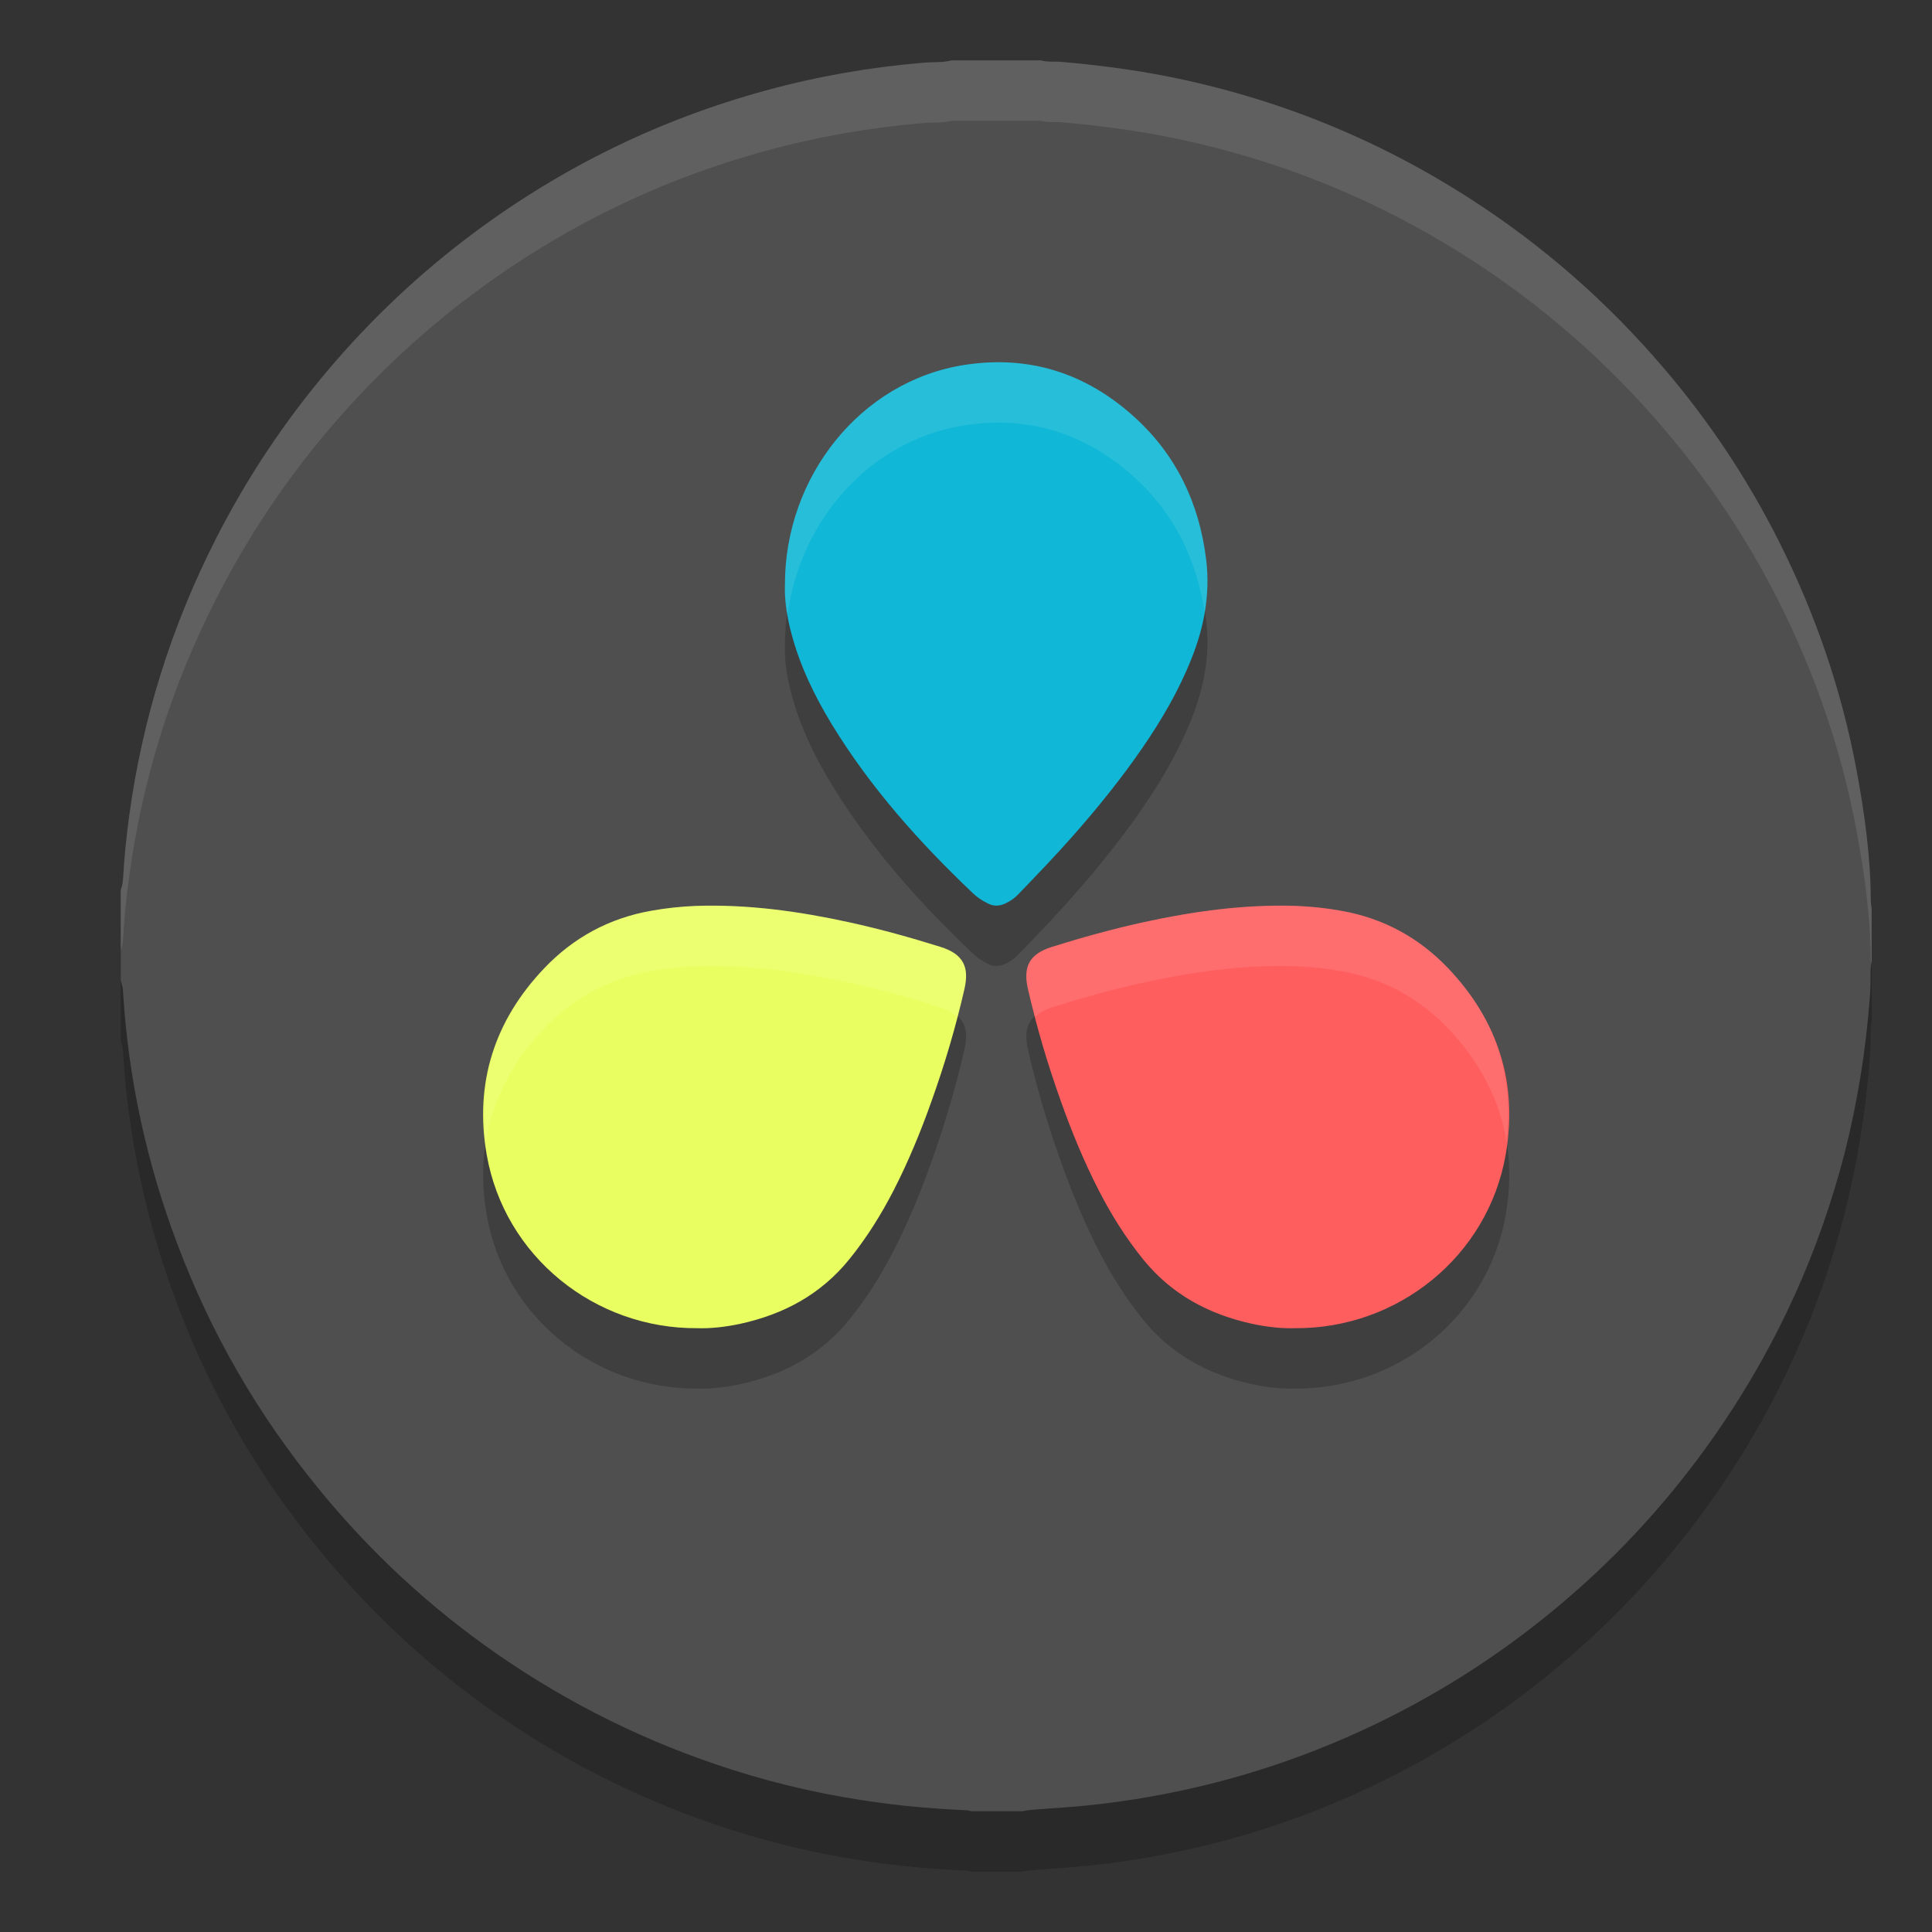
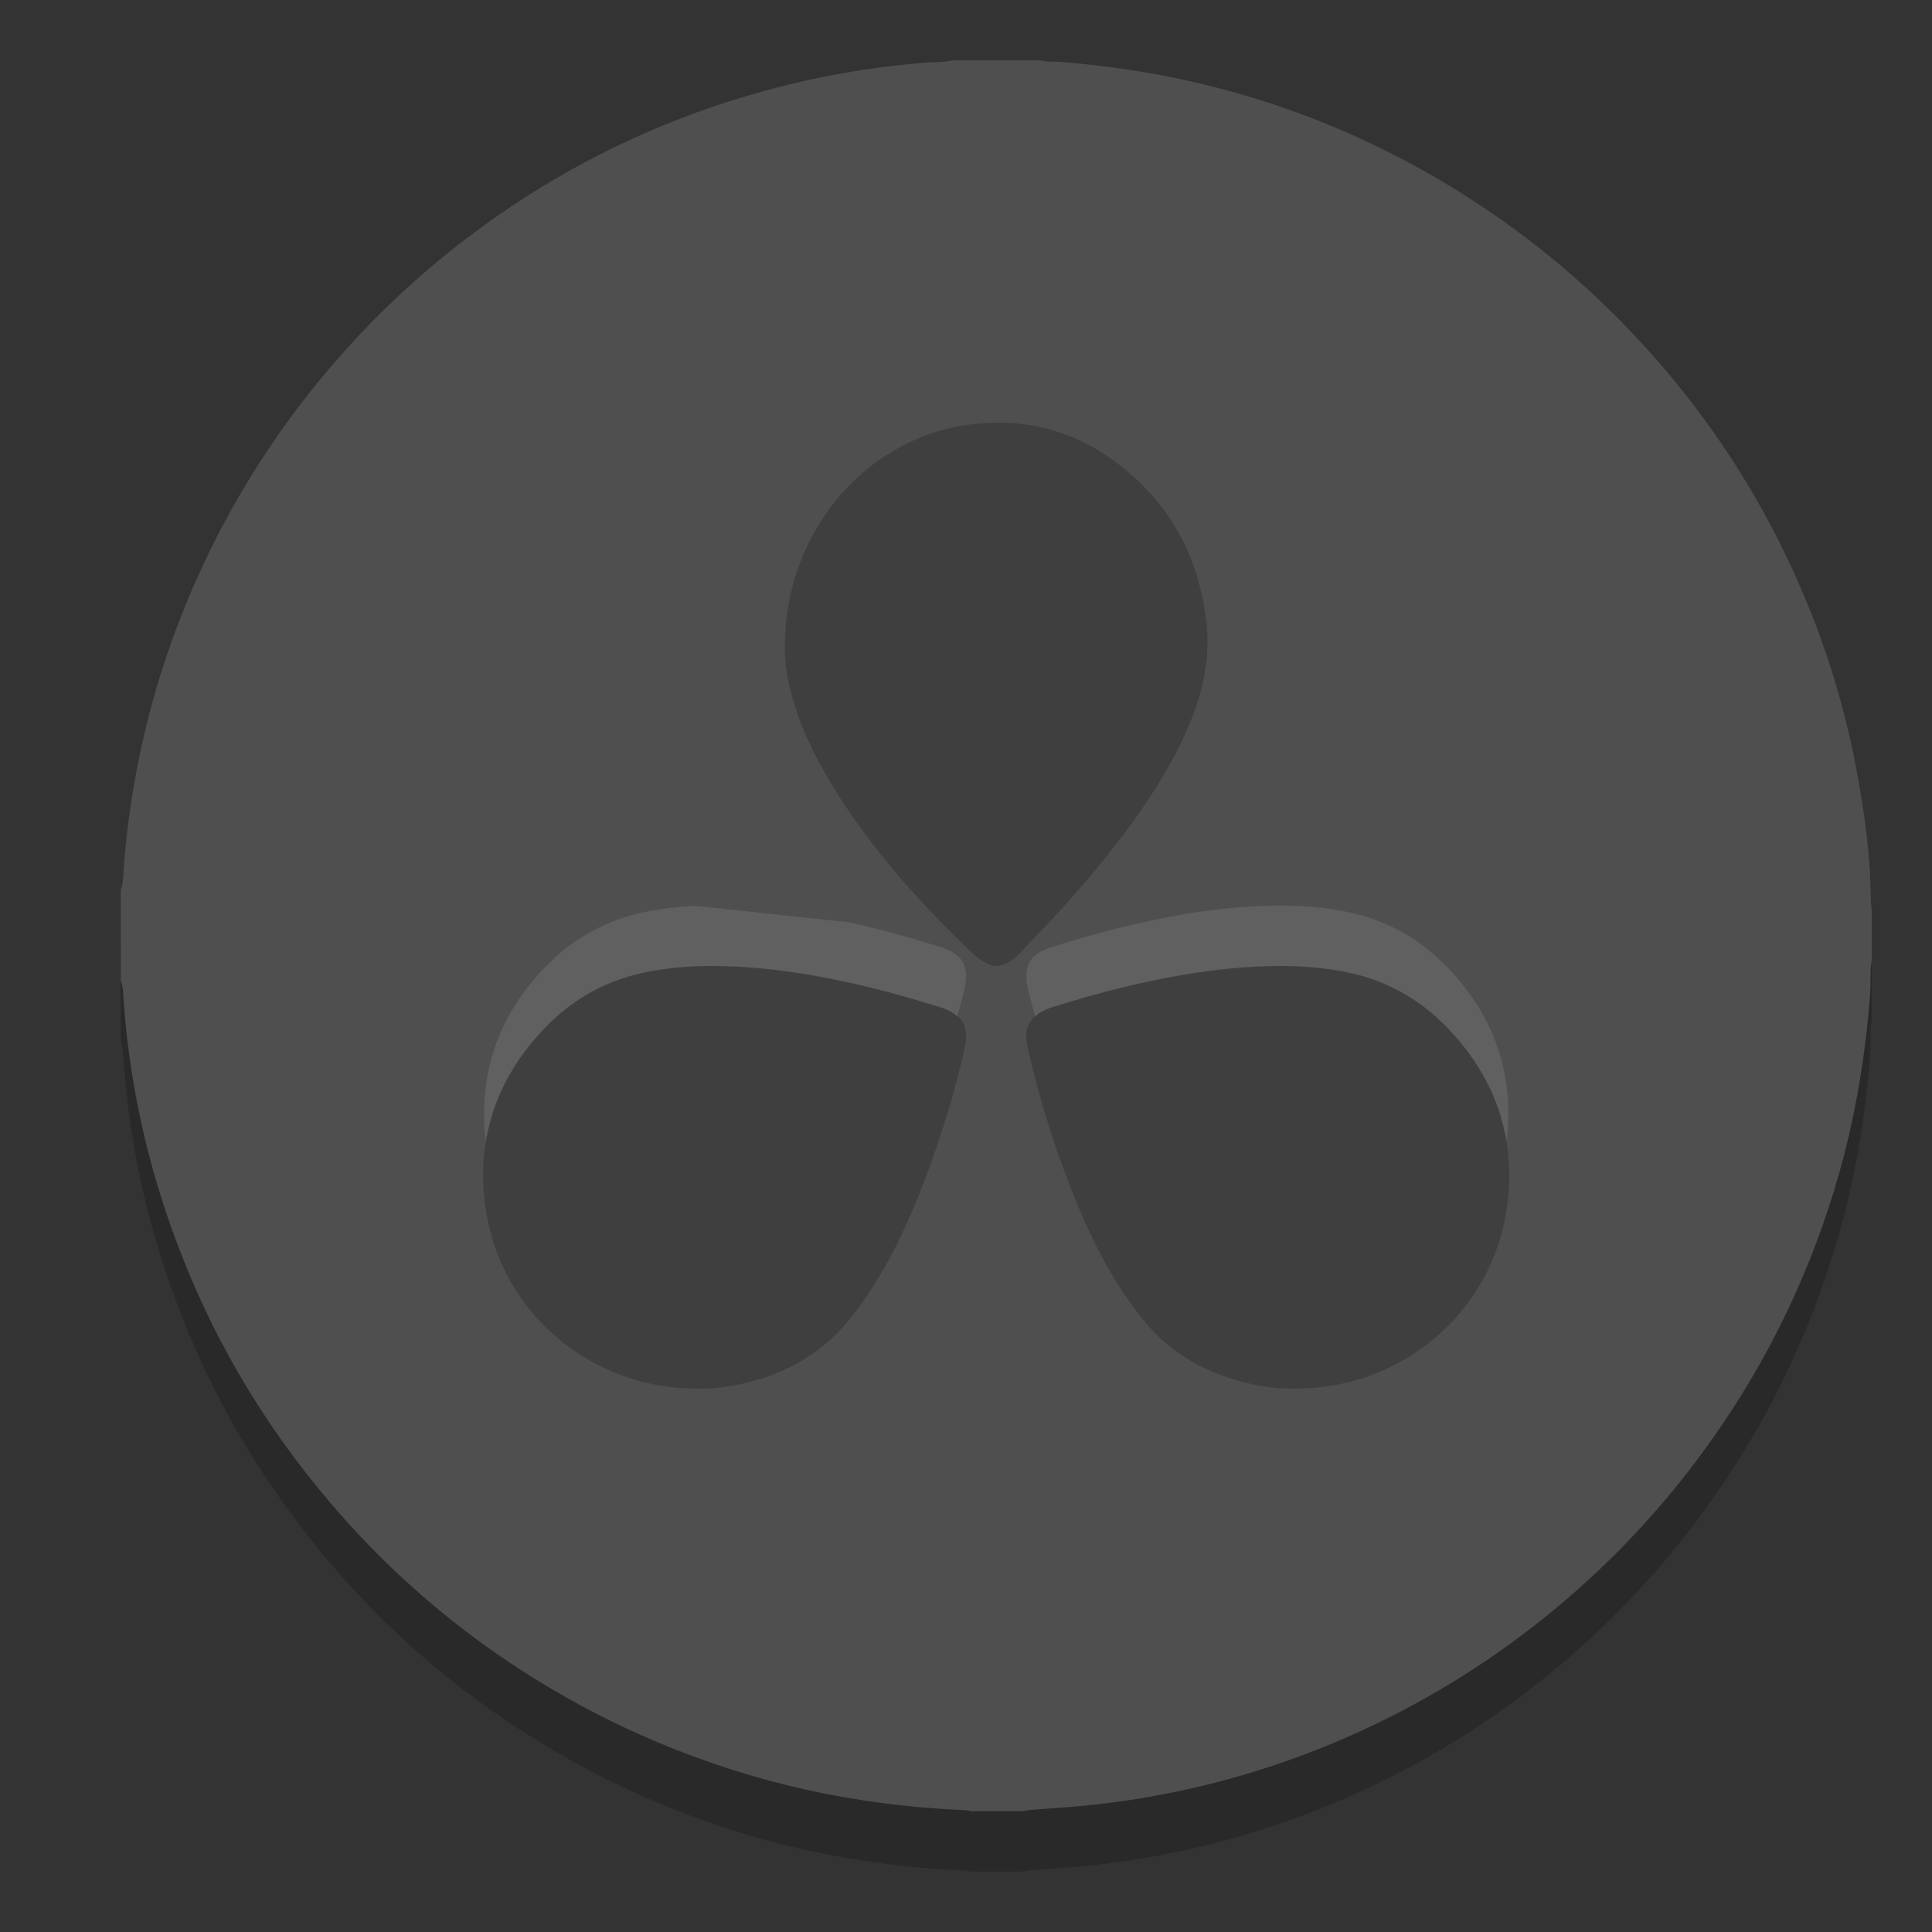
<svg xmlns="http://www.w3.org/2000/svg" width="32" height="32" version="1.1">
  <rect width="100%" height="100%" fill="#333333" stroke="none" />
  <path style="opacity:0.2" d="m 16.943,31 -0.86,0 c -0.04,-0.015 -0.08,-0.018 -0.12,-0.018 -0.459,-0.022 -0.915,-0.059 -1.366,-0.12 C 13.752,30.752 12.922,30.567 12.113,30.308 10.725,29.864 9.432,29.227 8.233,28.396 7.122,27.624 6.139,26.714 5.283,25.665 4.273,24.434 3.487,23.075 2.929,21.582 2.43,20.257 2.131,18.884 2.04,17.467 2.04,17.391 2.025,17.314 2,17.238 L 2,15.741 C 2.025,15.675 2.036,15.606 2.04,15.537 2.058,15.198 2.094,14.859 2.138,14.525 2.357,12.908 2.838,11.374 3.577,9.921 4.087,8.919 4.707,7.987 5.435,7.127 6.156,6.275 6.965,5.514 7.861,4.848 9.322,3.762 10.928,2.979 12.684,2.499 13.536,2.266 14.407,2.113 15.289,2.04 c 0.156,-0.015 0.321,0 0.477,-0.04 l 1.472,0 c 0.113,0.033 0.23,0.015 0.342,0.025 0.583,0.051 1.162,0.124 1.738,0.237 1.811,0.357 3.49,1.035 5.042,2.036 1.206,0.776 2.27,1.712 3.198,2.8 0.747,0.874 1.38,1.825 1.898,2.851 0.612,1.213 1.049,2.484 1.297,3.82 0.131,0.706 0.23,1.42 0.233,2.141 0,0.048 0.011,0.099 0.015,0.146 l 0,0.86 c -0.015,0.054 -0.015,0.113 -0.018,0.171 0,0.138 0,0.277 -0.011,0.415 -0.066,0.882 -0.204,1.752 -0.423,2.611 -0.419,1.613 -1.093,3.11 -2.029,4.49 -0.696,1.027 -1.508,1.952 -2.441,2.771 -0.929,0.816 -1.945,1.504 -3.049,2.061 -1.272,0.641 -2.608,1.085 -4.011,1.329 -0.539,0.095 -1.082,0.156 -1.628,0.189 -0.144,0.017 -0.297,0.013 -0.447,0.045 z" />
  <path style="fill:#4f4f4f" d="m 16.943,30 -0.86,0 c -0.04,-0.015 -0.08,-0.018 -0.12,-0.018 -0.459,-0.022 -0.915,-0.059 -1.366,-0.12 C 13.752,29.752 12.922,29.567 12.113,29.308 10.725,28.864 9.432,28.227 8.233,27.396 7.122,26.624 6.139,25.714 5.283,24.665 4.273,23.434 3.487,22.075 2.929,20.582 2.43,19.257 2.131,17.884 2.04,16.467 2.04,16.391 2.025,16.314 2,16.238 L 2,14.741 C 2.025,14.675 2.036,14.606 2.04,14.537 2.058,14.198 2.094,13.859 2.138,13.525 2.357,11.908 2.838,10.374 3.577,8.921 4.087,7.919 4.707,6.987 5.435,6.127 6.156,5.275 6.965,4.514 7.861,3.848 9.322,2.762 10.928,1.979 12.684,1.499 13.536,1.266 14.407,1.113 15.289,1.04 c 0.156,-0.015 0.321,0 0.477,-0.04 l 1.472,0 c 0.113,0.033 0.23,0.015 0.342,0.025 0.583,0.051 1.162,0.124 1.738,0.237 1.811,0.357 3.49,1.035 5.042,2.036 1.206,0.776 2.27,1.712 3.198,2.8 0.747,0.874 1.38,1.825 1.898,2.851 0.612,1.213 1.049,2.484 1.297,3.82 0.131,0.706 0.23,1.42 0.233,2.141 0,0.048 0.011,0.099 0.015,0.146 l 0,0.86 c -0.015,0.054 -0.015,0.113 -0.018,0.171 0,0.138 0,0.277 -0.011,0.415 -0.066,0.882 -0.204,1.752 -0.423,2.611 -0.419,1.613 -1.093,3.11 -2.029,4.49 -0.696,1.027 -1.508,1.952 -2.441,2.771 -0.929,0.816 -1.945,1.504 -3.049,2.061 -1.272,0.641 -2.608,1.085 -4.011,1.329 -0.539,0.095 -1.082,0.156 -1.628,0.189 -0.144,0.017 -0.297,0.013 -0.447,0.045 z" />
  <path style="opacity:0.2" d="m 11.553,22.999 c 0.218,0.007 0.462,-0.02 0.706,-0.072 0.723,-0.158 1.336,-0.487 1.808,-1.069 0.287,-0.355 0.528,-0.74 0.736,-1.145 0.244,-0.477 0.449,-0.974 0.627,-1.477 0.218,-0.609 0.402,-1.23 0.545,-1.859 0.079,-0.352 -0.01,-0.573 -0.399,-0.694 -0.495,-0.155 -0.993,-0.293 -1.501,-0.405 -0.841,-0.184 -1.689,-0.303 -2.554,-0.273 -0.244,0.01 -0.488,0.036 -0.729,0.079 -0.699,0.122 -1.293,0.444 -1.778,0.954 -0.828,0.869 -1.158,1.905 -0.953,3.086 0.294,1.688 1.791,2.889 3.494,2.875 z" />
-   <path style="fill:#e9ff61" d="m 11.553,21.999 c 0.218,0.007 0.462,-0.02 0.706,-0.072 0.723,-0.158 1.336,-0.487 1.808,-1.069 0.287,-0.355 0.528,-0.74 0.736,-1.145 0.244,-0.477 0.449,-0.974 0.627,-1.477 0.218,-0.609 0.402,-1.23 0.545,-1.859 0.079,-0.352 -0.01,-0.573 -0.399,-0.694 -0.495,-0.155 -0.993,-0.293 -1.501,-0.405 -0.841,-0.184 -1.689,-0.303 -2.554,-0.273 -0.244,0.01 -0.488,0.036 -0.729,0.079 -0.699,0.122 -1.293,0.444 -1.778,0.954 -0.828,0.869 -1.158,1.905 -0.953,3.086 0.294,1.688 1.791,2.889 3.494,2.875 z" />
  <path style="opacity:0.2" d="m 13.001,10.691 c -0.01,0.257 0.036,0.538 0.112,0.82 0.144,0.535 0.384,1.026 0.666,1.489 0.643,1.053 1.453,1.955 2.332,2.792 0.072,0.069 0.158,0.127 0.249,0.171 0.092,0.048 0.184,0.048 0.279,0.007 0.092,-0.041 0.174,-0.099 0.243,-0.175 0.305,-0.315 0.607,-0.631 0.895,-0.957 0.407,-0.463 0.794,-0.94 1.145,-1.451 0.318,-0.463 0.604,-0.95 0.813,-1.479 0.21,-0.525 0.312,-1.067 0.243,-1.636 C 19.864,9.332 19.48,8.536 18.794,7.912 17.984,7.175 17.039,6.88 15.976,7.044 14.248,7.312 12.995,8.904 13.001,10.691 Z" />
-   <path style="fill:#10b7d6" d="m 13.001,9.691 c -0.01,0.257 0.036,0.538 0.112,0.82 0.144,0.535 0.384,1.026 0.666,1.489 0.643,1.053 1.453,1.955 2.332,2.792 0.072,0.069 0.158,0.127 0.249,0.171 0.092,0.048 0.184,0.048 0.279,0.007 0.092,-0.041 0.174,-0.099 0.243,-0.175 0.305,-0.315 0.607,-0.631 0.895,-0.957 0.407,-0.463 0.794,-0.94 1.145,-1.451 0.318,-0.463 0.604,-0.95 0.813,-1.479 0.21,-0.525 0.312,-1.067 0.243,-1.636 C 19.864,8.332 19.48,7.536 18.794,6.912 17.984,6.175 17.039,5.88 15.976,6.044 14.248,6.312 12.995,7.904 13.001,9.691 Z" />
  <path style="opacity:0.2" d="m 21.447,22.999 c -0.218,0.007 -0.462,-0.02 -0.706,-0.072 -0.723,-0.158 -1.336,-0.487 -1.808,-1.069 -0.287,-0.355 -0.528,-0.74 -0.736,-1.145 -0.244,-0.477 -0.449,-0.974 -0.627,-1.477 -0.218,-0.609 -0.402,-1.23 -0.545,-1.859 -0.079,-0.352 0.01,-0.573 0.399,-0.694 0.495,-0.155 0.993,-0.293 1.501,-0.405 0.841,-0.184 1.689,-0.303 2.554,-0.273 0.244,0.01 0.488,0.036 0.729,0.079 0.699,0.122 1.293,0.444 1.778,0.954 0.828,0.869 1.158,1.905 0.953,3.086 -0.294,1.688 -1.791,2.889 -3.494,2.875 z" />
-   <path style="fill:#ff5e5e" d="m 21.447,21.999 c -0.218,0.007 -0.462,-0.02 -0.706,-0.072 -0.723,-0.158 -1.336,-0.487 -1.808,-1.069 -0.287,-0.355 -0.528,-0.74 -0.736,-1.145 -0.244,-0.477 -0.449,-0.974 -0.627,-1.477 -0.218,-0.609 -0.402,-1.23 -0.545,-1.859 -0.079,-0.352 0.01,-0.573 0.399,-0.694 0.495,-0.155 0.993,-0.293 1.501,-0.405 0.841,-0.184 1.689,-0.303 2.554,-0.273 0.244,0.01 0.488,0.036 0.729,0.079 0.699,0.122 1.293,0.444 1.778,0.954 0.828,0.869 1.158,1.905 0.953,3.086 -0.294,1.688 -1.791,2.889 -3.494,2.875 z" />
-   <path style="fill:#ffffff;opacity:0.1" d="M 15.766 1 C 15.609 1.04 15.446 1.025 15.289 1.039 C 14.408 1.112 13.536 1.265 12.684 1.498 C 10.928 1.979 9.322 2.762 7.861 3.848 C 6.965 4.514 6.157 5.275 5.436 6.127 C 4.707 6.987 4.088 7.92 3.578 8.922 C 2.838 10.375 2.357 11.908 2.139 13.525 C 2.094 13.86 2.057 14.198 2.039 14.537 C 2.035 14.606 2.025 14.674 2 14.74 L 2 15.74 C 2.025 15.674 2.035 15.606 2.039 15.537 C 2.057 15.198 2.094 14.86 2.139 14.525 C 2.357 12.908 2.838 11.375 3.578 9.922 C 4.088 8.92 4.707 7.987 5.436 7.127 C 6.157 6.275 6.965 5.514 7.861 4.848 C 9.322 3.762 10.928 2.979 12.684 2.498 C 13.536 2.265 14.408 2.112 15.289 2.039 C 15.446 2.025 15.609 2.04 15.766 2 L 17.238 2 C 17.351 2.033 17.467 2.015 17.58 2.025 C 18.163 2.076 18.741 2.149 19.316 2.262 C 21.127 2.619 22.807 3.296 24.359 4.297 C 25.565 5.073 26.628 6.009 27.557 7.098 C 28.304 7.972 28.938 8.923 29.455 9.949 C 30.067 11.162 30.504 12.433 30.752 13.77 C 30.883 14.476 30.983 15.189 30.986 15.91 C 30.986 15.934 30.989 15.958 30.992 15.982 C 30.995 15.96 30.994 15.937 31 15.916 L 31 15.057 C 30.996 15.01 30.986 14.958 30.986 14.91 C 30.983 14.189 30.883 13.476 30.752 12.77 C 30.504 11.433 30.067 10.162 29.455 8.949 C 28.938 7.923 28.304 6.972 27.557 6.098 C 26.628 5.009 25.565 4.073 24.359 3.297 C 22.807 2.296 21.127 1.619 19.316 1.262 C 18.741 1.149 18.163 1.076 17.58 1.025 C 17.467 1.015 17.351 1.033 17.238 1 L 15.766 1 z" />
-   <path style="fill:#ffffff;opacity:0.1" d="M 11.52 15.004 C 11.275 15.014 11.032 15.041 10.791 15.084 C 10.092 15.206 9.497 15.527 9.012 16.037 C 8.233 16.853 7.915 17.822 8.047 18.916 C 8.158 18.225 8.479 17.596 9.012 17.037 C 9.497 16.527 10.092 16.206 10.791 16.084 C 11.032 16.041 11.275 16.014 11.52 16.004 C 12.384 15.975 13.233 16.093 14.074 16.277 C 14.582 16.389 15.08 16.529 15.574 16.684 C 15.701 16.723 15.786 16.778 15.854 16.84 C 15.894 16.686 15.939 16.532 15.975 16.377 C 16.054 16.025 15.964 15.805 15.574 15.684 C 15.08 15.529 14.582 15.389 14.074 15.277 C 13.233 15.093 12.384 14.975 11.52 15.004 z" />
-   <path style="fill:#ffffff;opacity:0.1" d="M 16.752 6.006 C 16.501 5.99 16.242 6.004 15.977 6.045 C 14.248 6.313 12.995 7.904 13.002 9.691 C 12.996 9.848 13.016 10.013 13.045 10.182 C 13.252 8.611 14.415 7.287 15.977 7.045 C 17.039 6.881 17.984 7.175 18.795 7.912 C 19.447 8.506 19.817 9.259 19.951 10.139 C 19.999 9.856 20.014 9.567 19.979 9.271 C 19.864 8.332 19.481 7.536 18.795 6.912 C 18.187 6.359 17.504 6.054 16.752 6.006 z" />
+   <path style="fill:#ffffff;opacity:0.1" d="M 11.52 15.004 C 11.275 15.014 11.032 15.041 10.791 15.084 C 10.092 15.206 9.497 15.527 9.012 16.037 C 8.233 16.853 7.915 17.822 8.047 18.916 C 8.158 18.225 8.479 17.596 9.012 17.037 C 9.497 16.527 10.092 16.206 10.791 16.084 C 11.032 16.041 11.275 16.014 11.52 16.004 C 12.384 15.975 13.233 16.093 14.074 16.277 C 14.582 16.389 15.08 16.529 15.574 16.684 C 15.701 16.723 15.786 16.778 15.854 16.84 C 15.894 16.686 15.939 16.532 15.975 16.377 C 16.054 16.025 15.964 15.805 15.574 15.684 C 15.08 15.529 14.582 15.389 14.074 15.277 z" />
  <path style="fill:#ffffff;opacity:0.1" d="M 21.48 15.004 C 20.616 14.975 19.767 15.093 18.926 15.277 C 18.418 15.389 17.92 15.529 17.426 15.684 C 17.036 15.805 16.946 16.025 17.025 16.377 C 17.061 16.532 17.106 16.686 17.146 16.84 C 17.214 16.778 17.299 16.723 17.426 16.684 C 17.92 16.529 18.418 16.389 18.926 16.277 C 19.767 16.093 20.616 15.975 21.48 16.004 C 21.725 16.014 21.968 16.041 22.209 16.084 C 22.908 16.206 23.503 16.527 23.988 17.037 C 24.521 17.596 24.842 18.225 24.953 18.916 C 25.085 17.822 24.767 16.853 23.988 16.037 C 23.503 15.527 22.908 15.206 22.209 15.084 C 21.968 15.041 21.725 15.014 21.48 15.004 z" />
</svg>